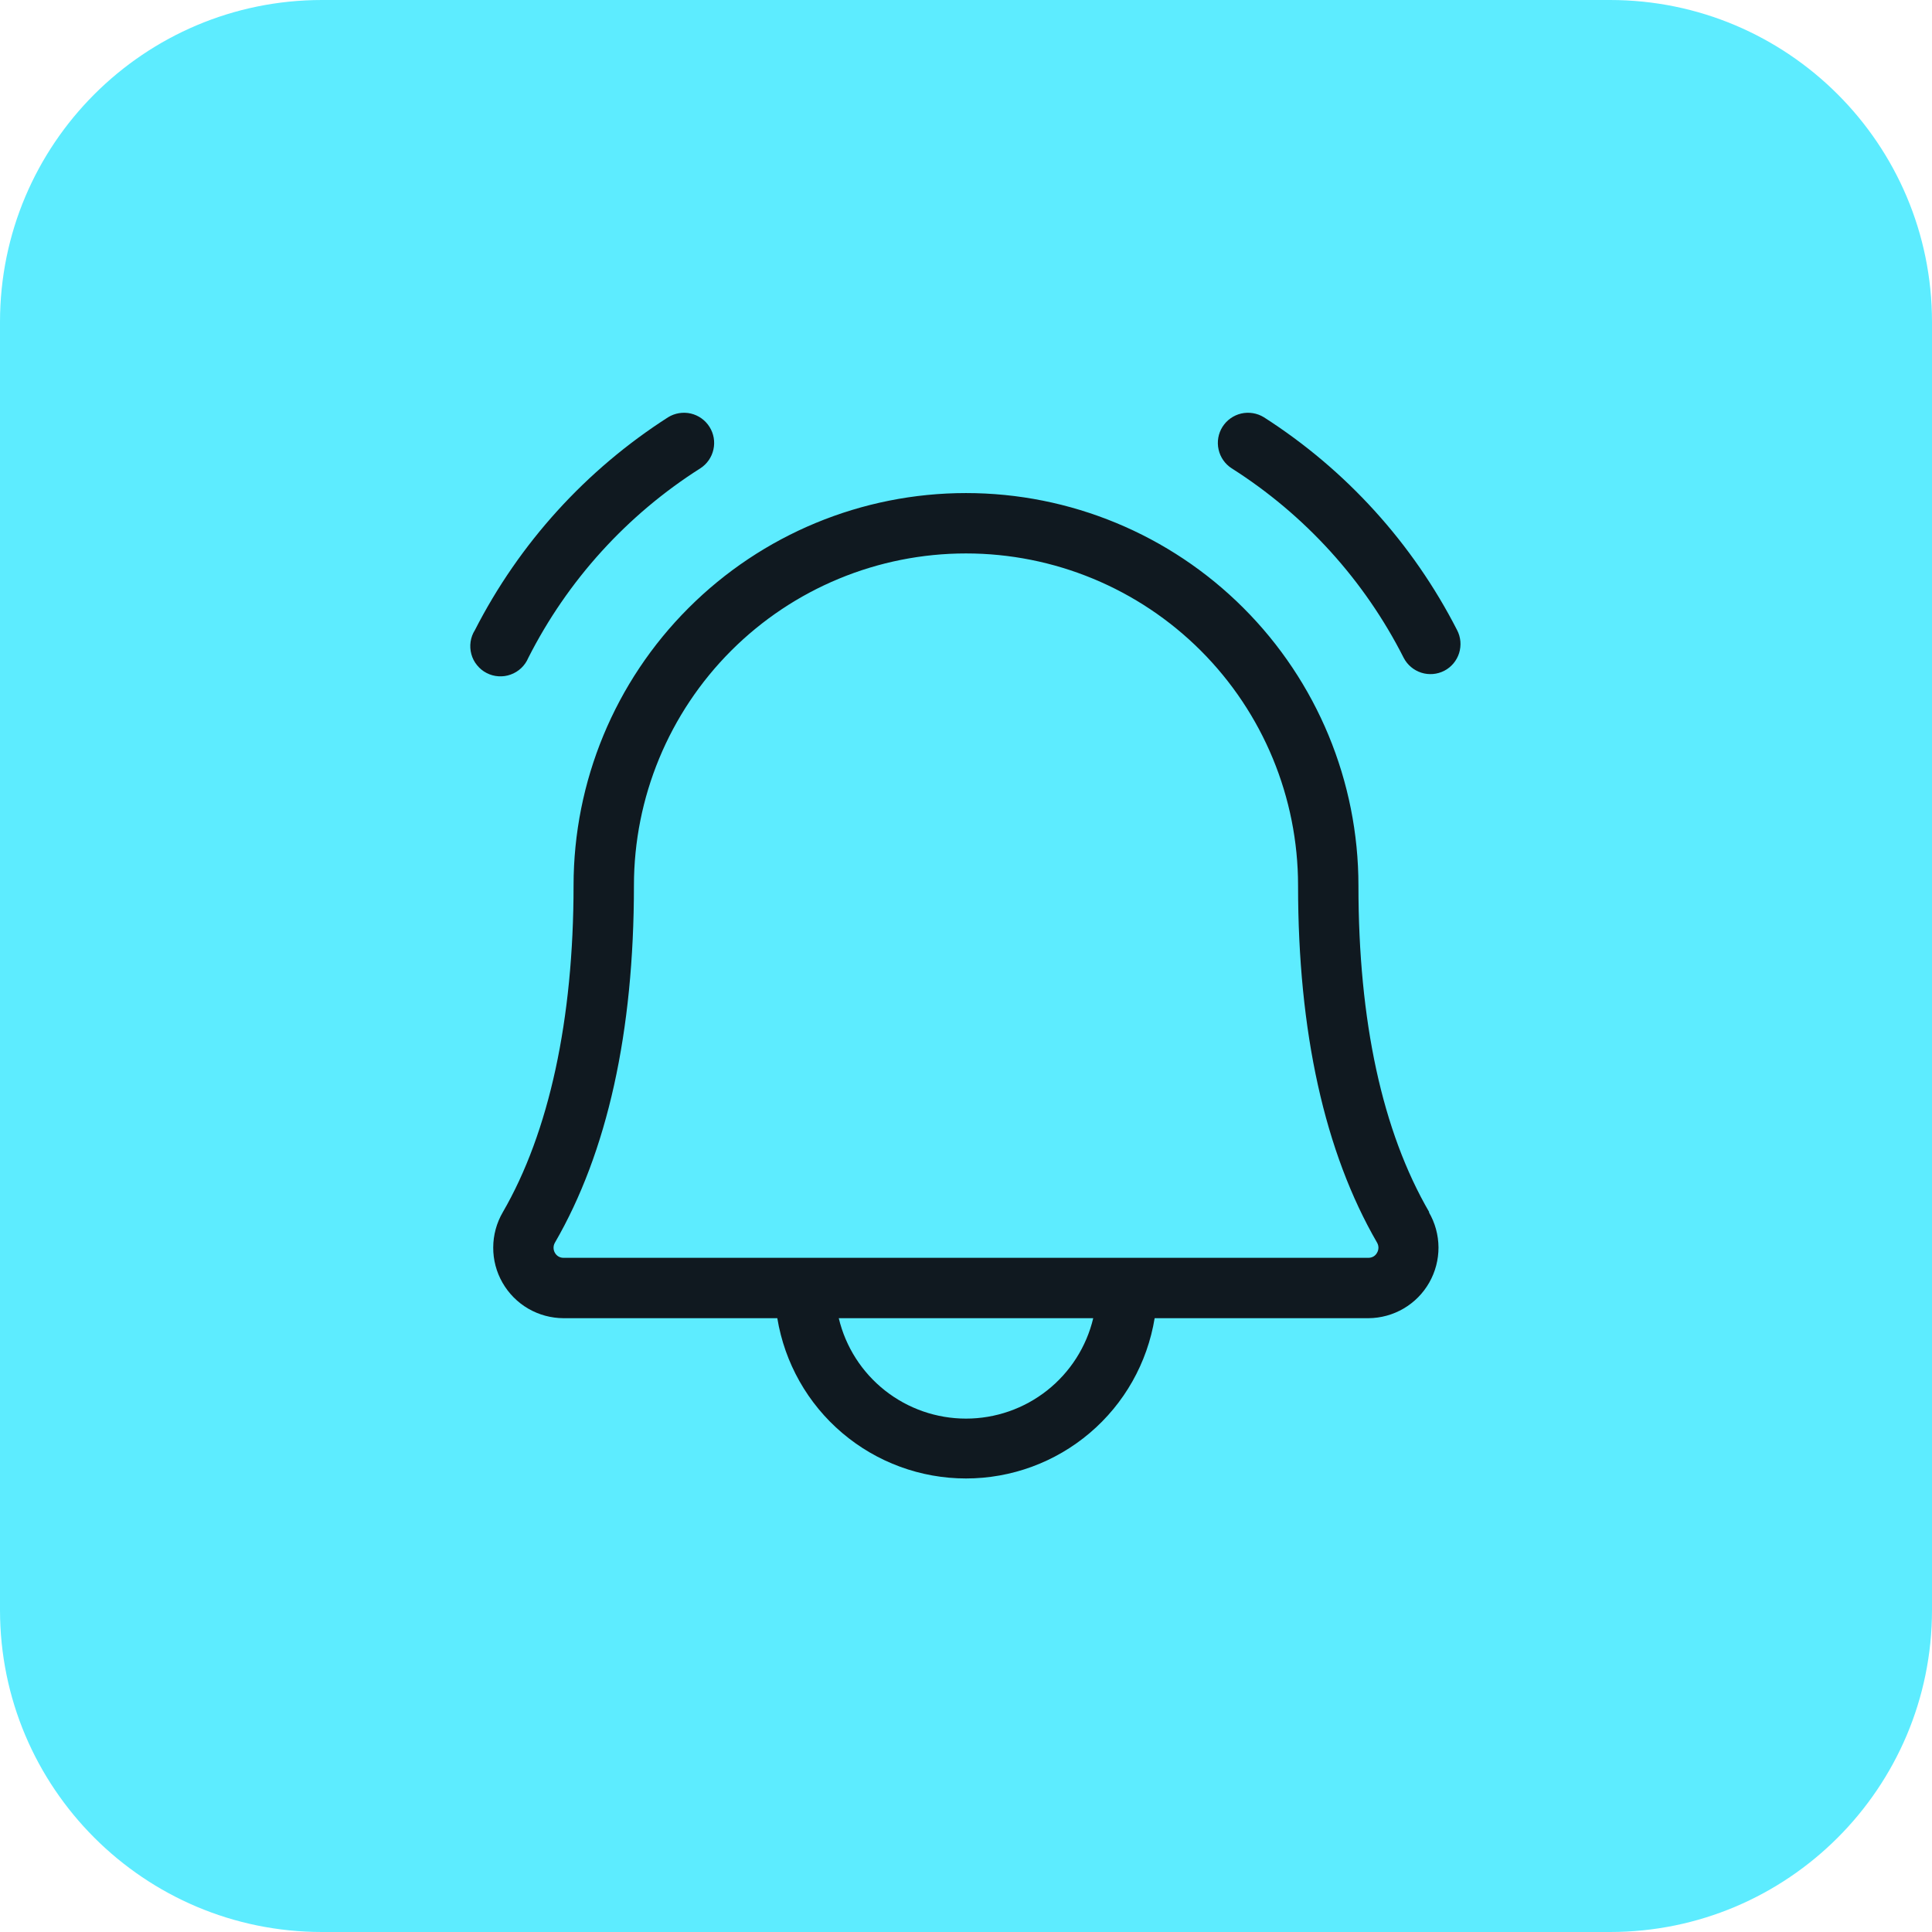
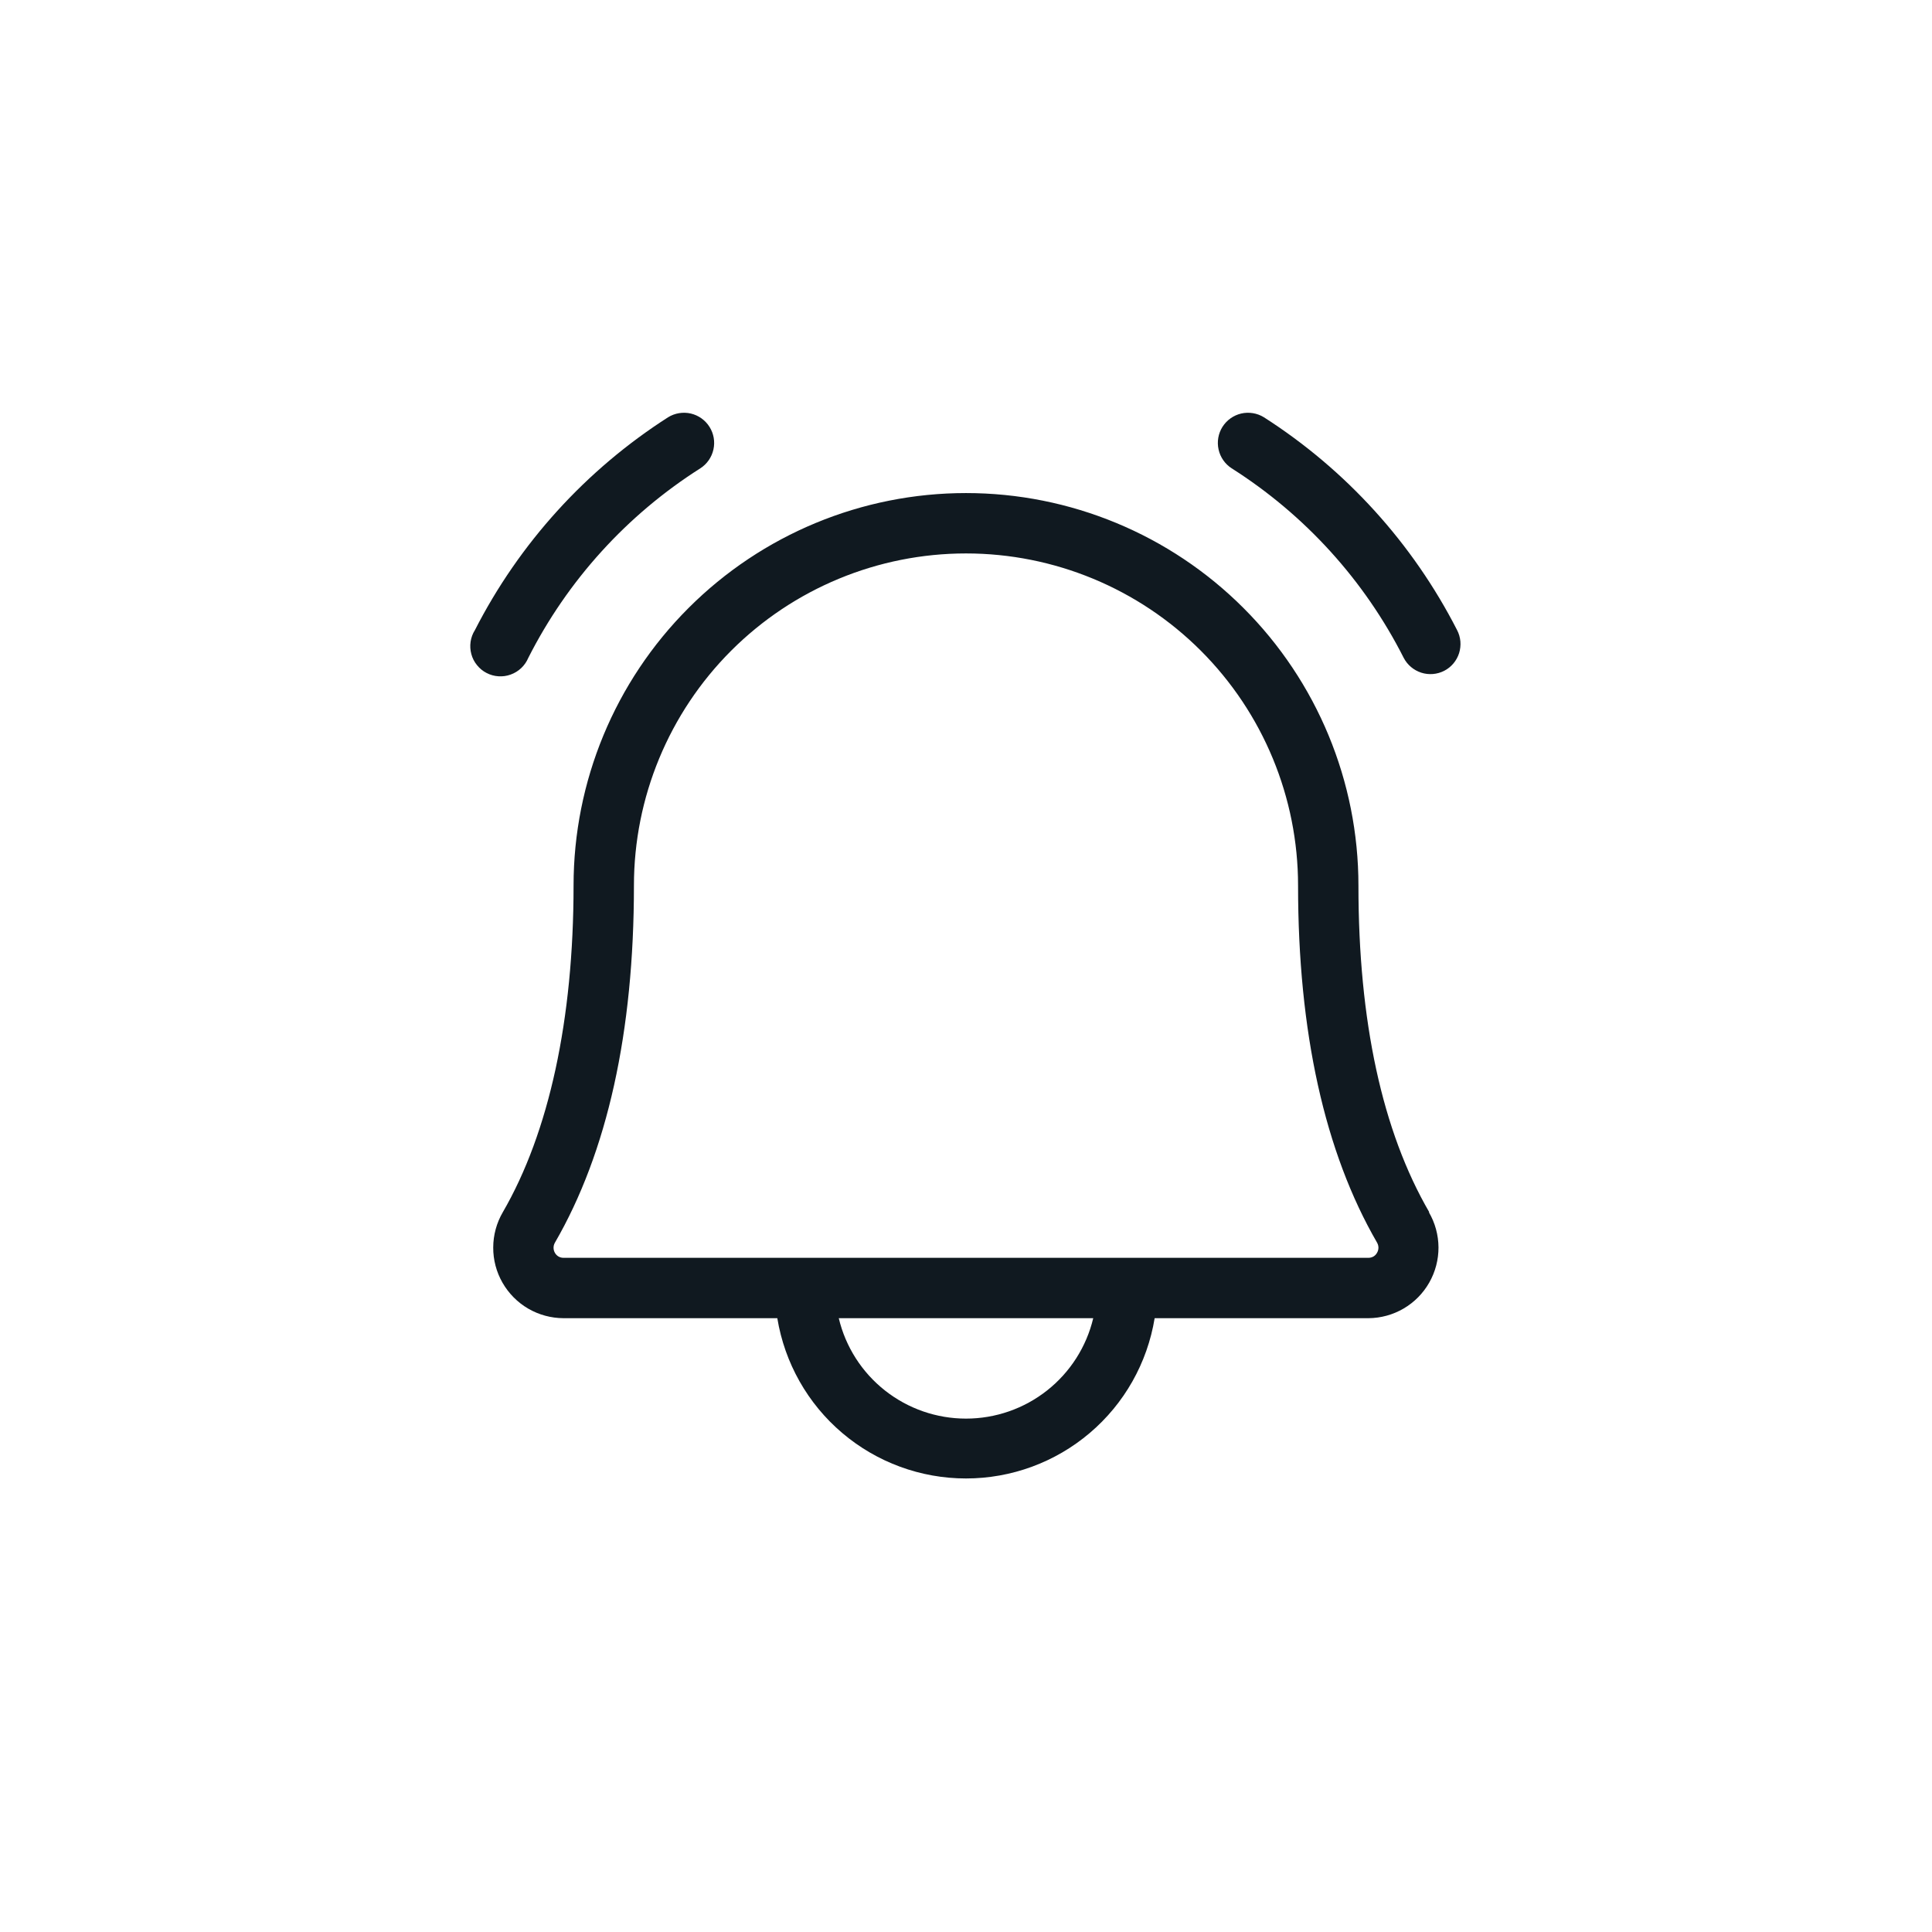
<svg xmlns="http://www.w3.org/2000/svg" width="48" height="48" viewBox="0 0 48 48" fill="none">
-   <path d="M0 8C0 3.582 3.582 0 8 0H40C44.418 0 48 3.582 48 8V40C48 44.418 44.418 48 40 48H8C3.582 48 0 44.418 0 40V8Z" fill="#5DECFF" />
  <path d="M35.881 16.666C35.705 16.756 35.5 16.773 35.312 16.713C35.123 16.652 34.966 16.52 34.875 16.345C33.9 14.419 32.423 12.792 30.6 11.635C30.434 11.528 30.317 11.359 30.275 11.167C30.232 10.974 30.267 10.772 30.372 10.605C30.478 10.438 30.645 10.319 30.837 10.274C31.029 10.23 31.232 10.263 31.4 10.366C33.441 11.672 35.098 13.497 36.201 15.655C36.247 15.742 36.274 15.838 36.283 15.936C36.291 16.034 36.28 16.133 36.251 16.227C36.221 16.321 36.173 16.408 36.11 16.483C36.046 16.559 35.969 16.621 35.881 16.666ZM13.125 16.345C14.1 14.419 15.577 12.792 17.4 11.635C17.566 11.528 17.683 11.359 17.725 11.167C17.768 10.974 17.733 10.772 17.627 10.605C17.522 10.438 17.355 10.319 17.163 10.274C16.97 10.23 16.768 10.263 16.6 10.366C14.559 11.672 12.902 13.497 11.799 15.655C11.743 15.743 11.707 15.841 11.692 15.943C11.677 16.046 11.683 16.15 11.71 16.25C11.737 16.351 11.784 16.444 11.85 16.524C11.915 16.605 11.995 16.672 12.087 16.719C12.179 16.767 12.28 16.796 12.384 16.802C12.487 16.809 12.591 16.795 12.688 16.759C12.786 16.724 12.875 16.669 12.95 16.598C13.025 16.527 13.085 16.44 13.125 16.345ZM35.5 30.117C35.655 30.382 35.737 30.684 35.739 30.991C35.74 31.297 35.661 31.599 35.509 31.866C35.357 32.133 35.138 32.355 34.873 32.51C34.608 32.665 34.307 32.748 34 32.75H28.687C28.505 33.862 27.934 34.873 27.075 35.602C26.217 36.331 25.127 36.732 24 36.732C22.873 36.732 21.783 36.331 20.925 35.602C20.066 34.873 19.495 33.862 19.312 32.75H14C13.692 32.749 13.39 32.667 13.124 32.513C12.858 32.358 12.638 32.136 12.485 31.869C12.332 31.603 12.252 31.3 12.254 30.992C12.255 30.685 12.337 30.383 12.492 30.117C13.641 28.136 14.25 25.329 14.25 22C14.25 19.414 15.277 16.934 17.106 15.106C18.934 13.277 21.414 12.25 24 12.25C26.586 12.25 29.066 13.277 30.894 15.106C32.723 16.934 33.75 19.414 33.75 22C33.75 25.375 34.342 28.107 35.51 30.117H35.5ZM27.161 32.75H20.839C21.008 33.461 21.413 34.094 21.986 34.546C22.56 34.999 23.269 35.245 24 35.245C24.731 35.245 25.44 34.999 26.014 34.546C26.587 34.094 26.992 33.461 27.161 32.75ZM34.214 30.875C32.911 28.625 32.25 25.644 32.25 22C32.25 19.812 31.381 17.713 29.834 16.166C28.286 14.619 26.188 13.75 24 13.75C21.812 13.75 19.713 14.619 18.166 16.166C16.619 17.713 15.75 19.812 15.75 22C15.75 25.645 15.089 28.625 13.786 30.875C13.764 30.913 13.753 30.956 13.753 31C13.753 31.044 13.764 31.087 13.786 31.125C13.807 31.163 13.838 31.195 13.875 31.217C13.912 31.239 13.955 31.25 13.999 31.25H34C34.043 31.25 34.086 31.239 34.124 31.217C34.161 31.195 34.192 31.163 34.212 31.125C34.235 31.087 34.246 31.044 34.247 31C34.247 30.956 34.235 30.913 34.214 30.875Z" fill="#101920" />
</svg>